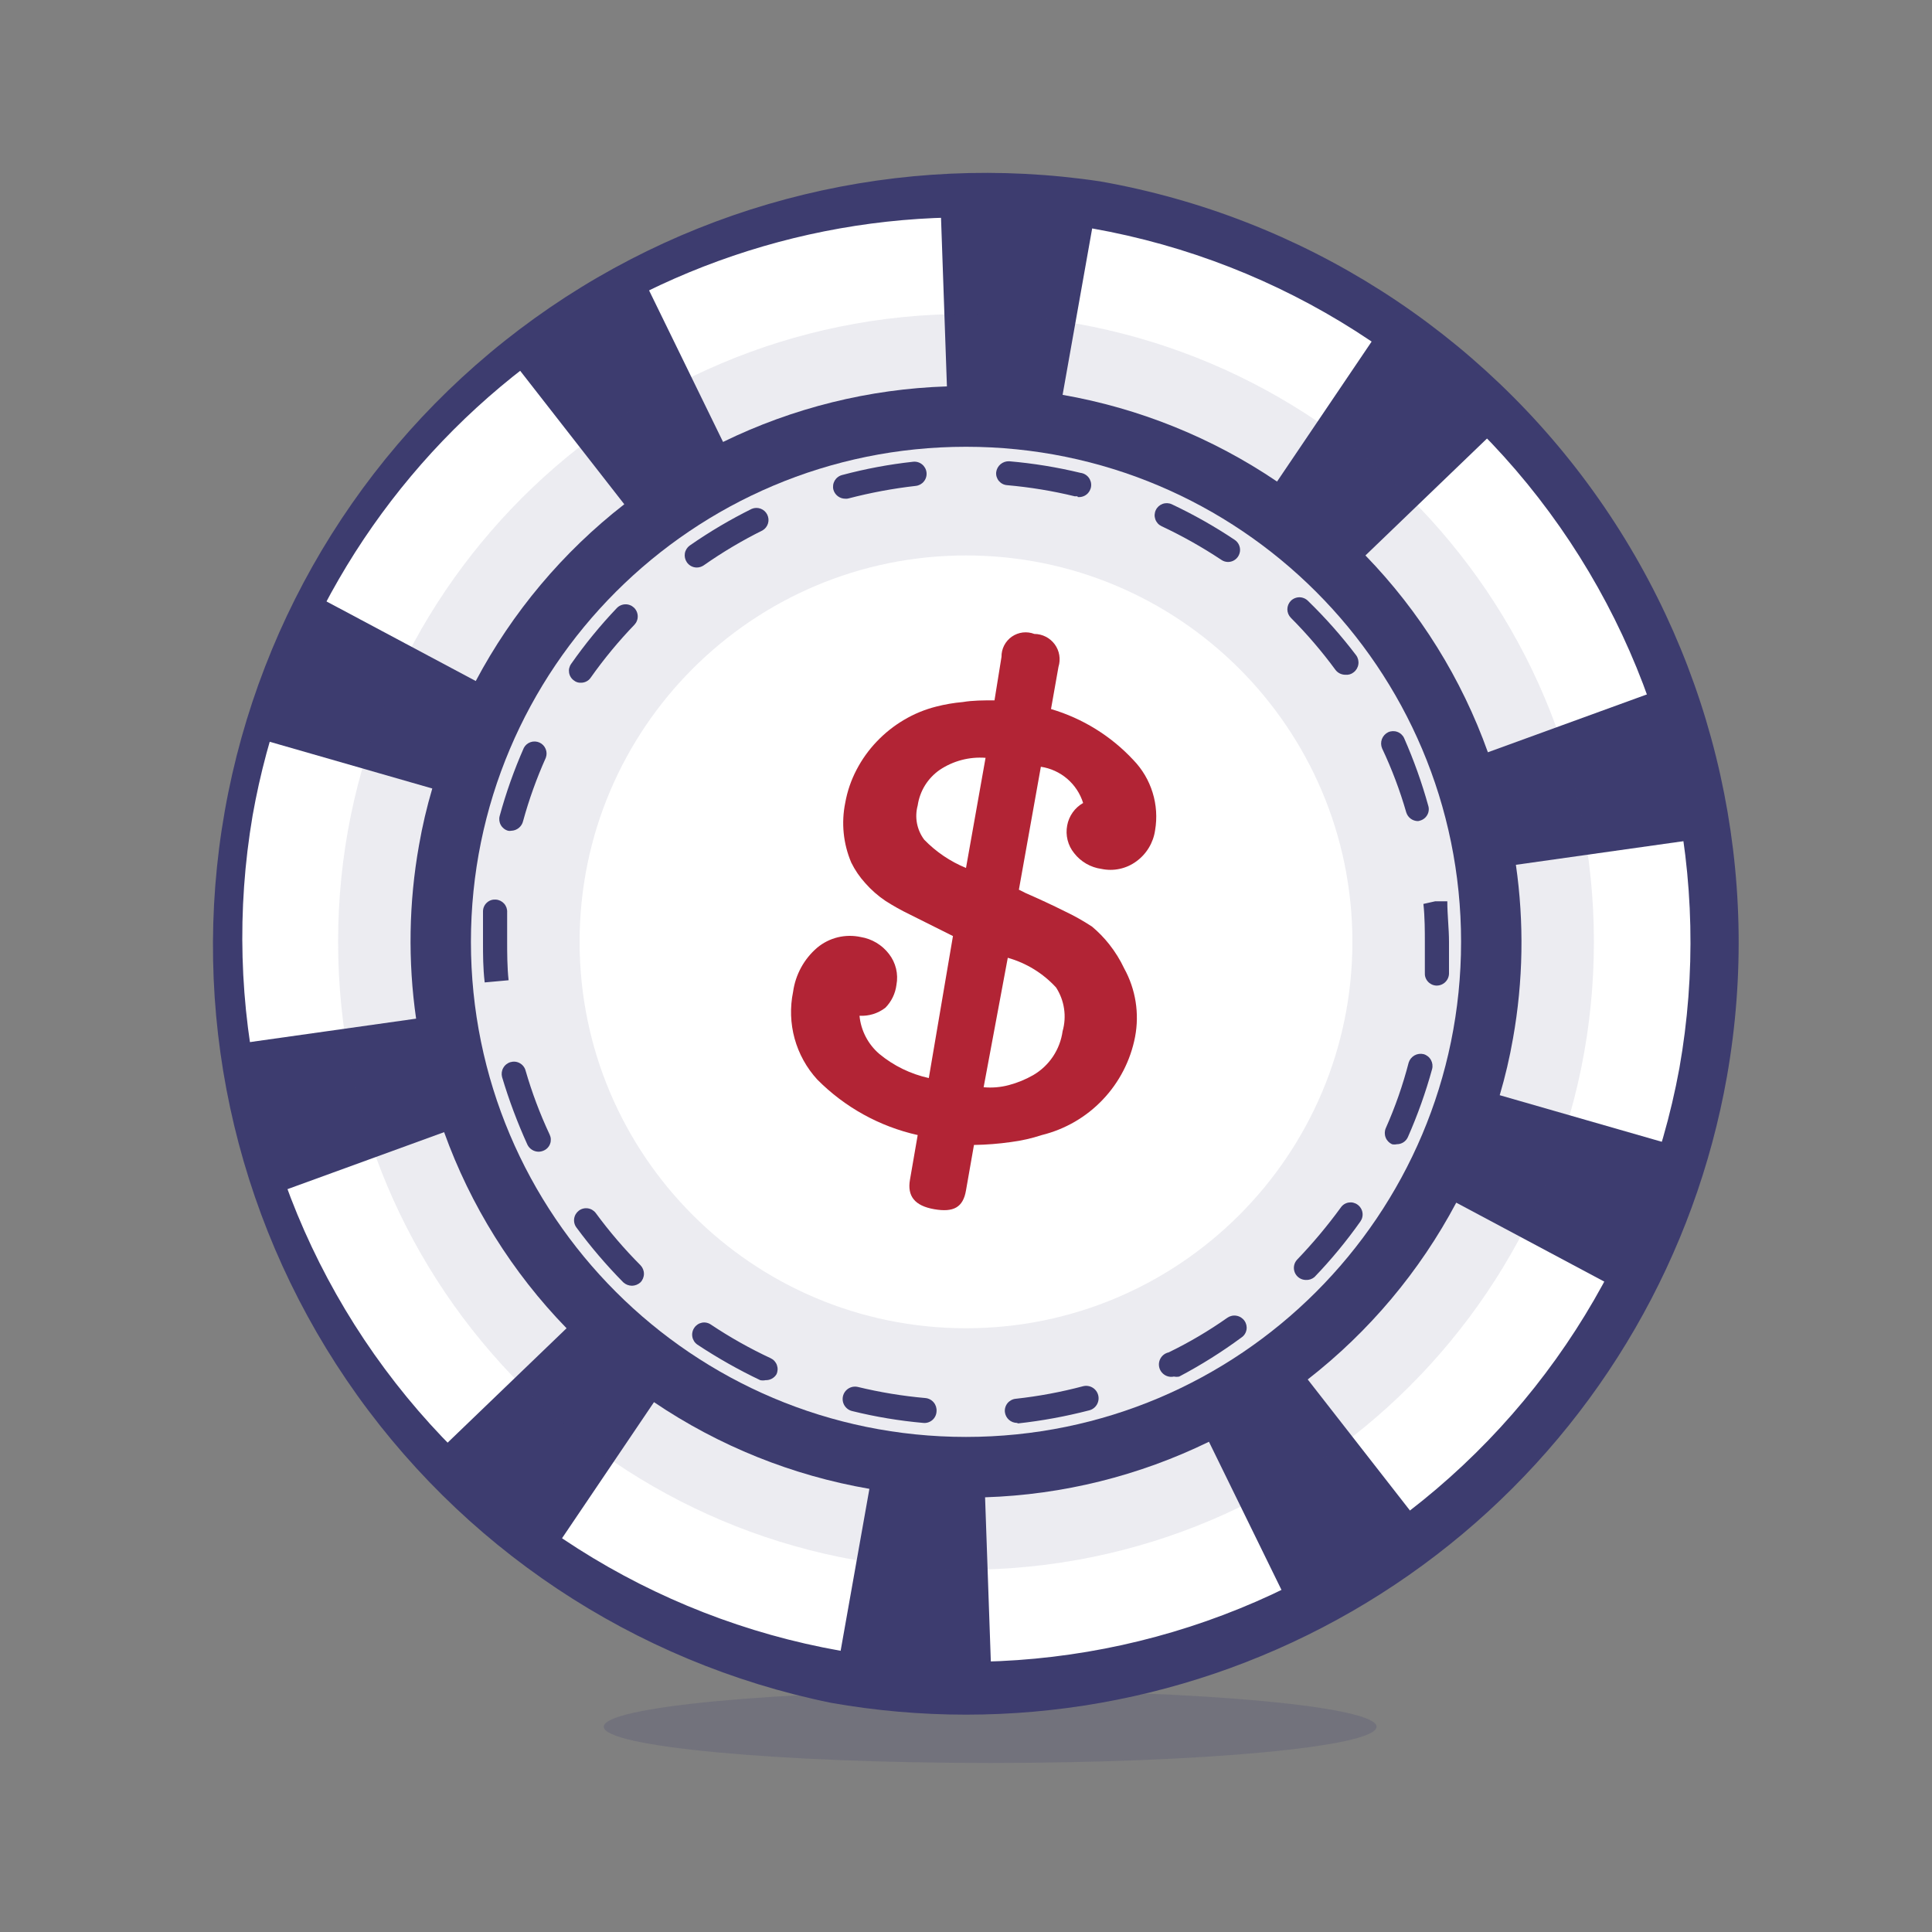
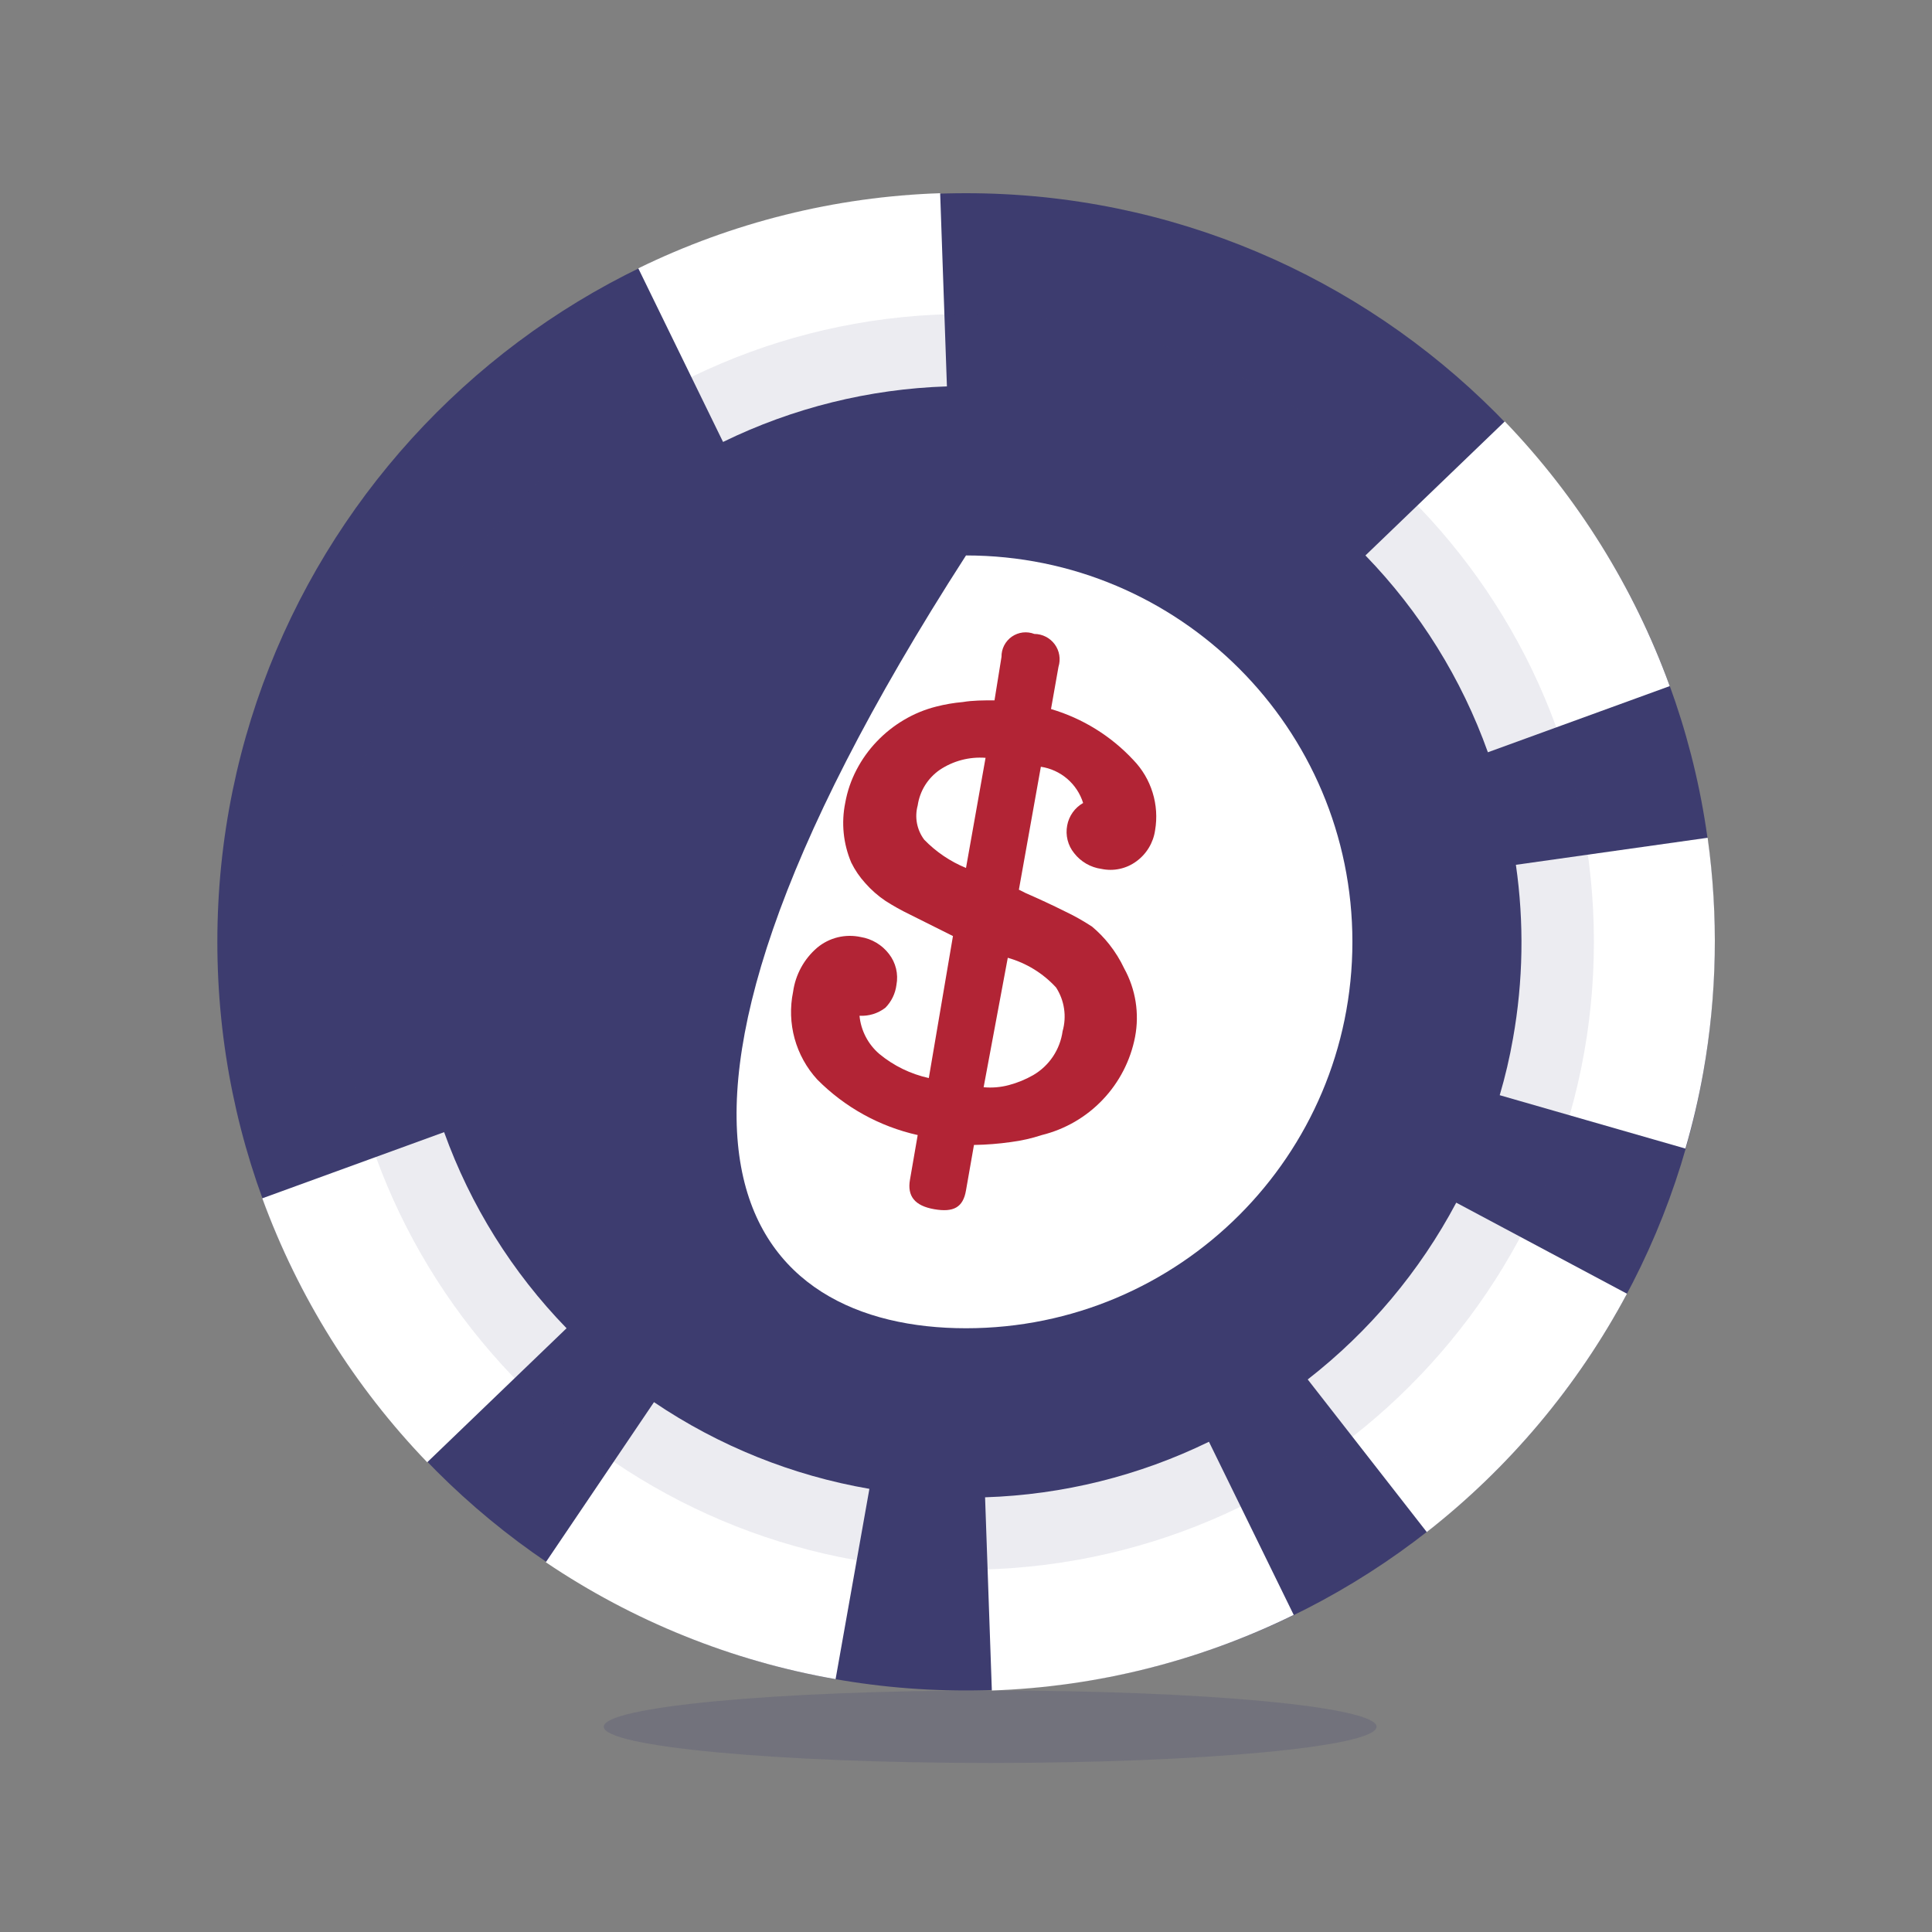
<svg xmlns="http://www.w3.org/2000/svg" width="80" height="80" viewBox="0 0 80 80" fill="none">
  <rect x="0" y="0" width="80" height="80" fill="#808080" stroke="none" />
  <g clip-path="url(#clip0_51_5361)">
    <path opacity="0.2" d="M41 73C49.837 73 57 72.328 57 71.5C57 70.672 49.837 70 41 70C32.163 70 25 70.672 25 71.5C25 72.328 32.163 73 41 73Z" fill="#3D3C6F" />
    <path d="M40 70C57.121 70 71 56.121 71 39C71 21.879 57.121 8 40 8C22.879 8 9 21.879 9 39C9 56.121 22.879 70 40 70Z" fill="#3D3C6F" />
    <path d="M69.14 28.41L61.61 31.15C60.522 28.102 58.793 25.323 56.54 23L62.31 17.45C65.326 20.587 67.653 24.32 69.14 28.41Z" fill="white" />
    <path d="M67.37 53.57C65.324 57.401 62.5 60.763 59.08 63.44L54.15 57.12C56.693 55.141 58.789 52.646 60.3 49.8L67.37 53.57Z" fill="white" />
    <path d="M53.57 66.87C49.671 68.783 45.411 69.85 41.07 70L40.79 62C44.008 61.896 47.167 61.112 50.06 59.7L53.57 66.87Z" fill="white" />
    <path d="M23.46 55L17.69 60.55C14.677 57.422 12.351 53.699 10.86 49.62L18.39 46.88C19.482 49.917 21.21 52.686 23.46 55Z" fill="white" />
-     <path d="M25.85 20.88C23.307 22.859 21.211 25.354 19.7 28.2L12.63 24.43C14.676 20.599 17.5 17.237 20.92 14.56L25.85 20.88Z" fill="white" />
    <path d="M39.21 16C35.992 16.104 32.833 16.887 29.94 18.3L26.43 11.11C30.331 9.204 34.591 8.144 38.93 8L39.21 16Z" fill="white" />
-     <path d="M57.36 13.31L52.88 19.94C50.207 18.13 47.18 16.906 44 16.35L45.4 8.47C49.682 9.227 53.757 10.876 57.36 13.31Z" fill="white" />
    <path d="M36 61.65L34.6 69.53C30.304 68.779 26.215 67.129 22.6 64.69L27.08 58.06C29.765 59.875 32.806 61.099 36 61.65Z" fill="white" />
-     <path d="M17.23 42.18L9.29 43.3C8.841 40.077 8.901 36.804 9.47 33.6C9.66 32.534 9.907 31.479 10.21 30.44L17.9 32.65C17.672 33.422 17.488 34.207 17.35 35C16.927 37.372 16.887 39.796 17.23 42.18Z" fill="white" />
    <path d="M70.53 44.4C70.34 45.466 70.093 46.521 69.79 47.56L62.1 45.35C62.328 44.578 62.512 43.793 62.65 43C63.074 40.625 63.114 38.198 62.77 35.81L70.71 34.69C71.16 37.916 71.1 41.193 70.53 44.4Z" fill="white" />
-     <path d="M40 71C38.126 71 36.255 70.836 34.41 70.51C26.239 68.84 19.044 64.046 14.355 57.15C9.666 50.253 7.855 41.798 9.307 33.586C10.759 25.374 15.36 18.053 22.13 13.183C28.899 8.312 37.302 6.277 45.55 7.51C53.906 8.983 61.336 13.715 66.204 20.665C71.072 27.614 72.981 36.213 71.51 44.57C70.201 51.976 66.325 58.684 60.563 63.517C54.801 68.35 47.521 71 40 71ZM40 9C32.951 9 26.126 11.483 20.725 16.012C15.323 20.542 11.689 26.829 10.46 33.77C9.128 41.581 10.94 49.602 15.5 56.082C20.061 62.561 27 66.974 34.803 68.355C42.605 69.737 50.637 67.975 57.146 63.455C63.654 58.935 68.11 52.024 69.54 44.23C70.927 36.395 69.145 28.331 64.586 21.81C60.027 15.29 53.064 10.847 45.23 9.46C43.503 9.155 41.753 9.002 40 9Z" fill="#3D3C6F" />
-     <path d="M40 59.5C51.322 59.5 60.5 50.322 60.5 39C60.5 27.678 51.322 18.5 40 18.5C28.678 18.5 19.5 27.678 19.5 39C19.5 50.322 28.678 59.5 40 59.5Z" fill="white" />
    <path d="M38.23 58.92C37.239 58.832 36.256 58.669 35.29 58.43C35.224 58.415 35.162 58.387 35.107 58.348C35.053 58.309 35.006 58.259 34.97 58.202C34.934 58.145 34.91 58.081 34.899 58.015C34.888 57.949 34.89 57.881 34.905 57.815C34.92 57.749 34.948 57.687 34.987 57.632C35.026 57.578 35.076 57.531 35.133 57.495C35.19 57.459 35.254 57.435 35.32 57.424C35.386 57.413 35.454 57.415 35.52 57.43C36.441 57.653 37.377 57.807 38.32 57.89C38.454 57.903 38.577 57.968 38.663 58.071C38.749 58.173 38.791 58.306 38.78 58.44C38.778 58.508 38.761 58.576 38.732 58.637C38.702 58.699 38.661 58.754 38.609 58.799C38.557 58.844 38.497 58.878 38.432 58.899C38.367 58.92 38.298 58.927 38.23 58.92ZM42.11 58.92C41.986 58.918 41.867 58.872 41.775 58.789C41.683 58.706 41.625 58.593 41.61 58.47C41.603 58.404 41.609 58.338 41.628 58.275C41.647 58.211 41.678 58.152 41.72 58.101C41.762 58.05 41.814 58.008 41.872 57.977C41.93 57.946 41.994 57.926 42.06 57.92C43.002 57.817 43.934 57.643 44.85 57.4C44.983 57.367 45.123 57.388 45.24 57.458C45.357 57.528 45.442 57.642 45.475 57.775C45.508 57.908 45.487 58.048 45.417 58.165C45.347 58.282 45.233 58.367 45.1 58.4C44.134 58.65 43.152 58.831 42.16 58.94L42.11 58.92ZM31.7 57.15C31.627 57.165 31.553 57.165 31.48 57.15C30.58 56.721 29.711 56.23 28.88 55.68C28.825 55.643 28.778 55.595 28.742 55.54C28.706 55.484 28.681 55.422 28.669 55.357C28.657 55.292 28.657 55.225 28.672 55.16C28.685 55.096 28.712 55.034 28.75 54.98C28.786 54.925 28.833 54.879 28.887 54.843C28.942 54.806 29.003 54.782 29.068 54.769C29.132 54.757 29.198 54.758 29.262 54.772C29.326 54.786 29.387 54.812 29.44 54.85C30.227 55.375 31.053 55.84 31.91 56.24C31.97 56.268 32.024 56.307 32.069 56.356C32.113 56.405 32.148 56.462 32.17 56.525C32.192 56.587 32.202 56.653 32.199 56.719C32.195 56.786 32.179 56.85 32.15 56.91C32.103 56.986 32.036 57.048 31.957 57.09C31.878 57.132 31.79 57.153 31.7 57.15ZM48.61 57C48.477 57.029 48.339 57.005 48.224 56.931C48.11 56.858 48.029 56.743 48 56.61C47.971 56.477 47.995 56.339 48.069 56.224C48.142 56.11 48.257 56.029 48.39 56C49.241 55.587 50.057 55.105 50.83 54.56C50.941 54.486 51.076 54.458 51.206 54.483C51.337 54.507 51.453 54.581 51.53 54.69C51.568 54.743 51.595 54.803 51.61 54.867C51.624 54.93 51.626 54.996 51.615 55.06C51.604 55.124 51.58 55.186 51.545 55.241C51.51 55.296 51.464 55.343 51.41 55.38C50.592 55.984 49.729 56.525 48.83 57C48.757 57.015 48.683 57.015 48.61 57ZM26.17 53.24C26.037 53.239 25.909 53.19 25.81 53.1C25.11 52.391 24.462 51.632 23.87 50.83C23.79 50.724 23.756 50.591 23.775 50.459C23.794 50.328 23.864 50.21 23.97 50.13C24.076 50.05 24.209 50.016 24.341 50.035C24.472 50.054 24.59 50.124 24.67 50.23C25.232 50.995 25.85 51.717 26.52 52.39C26.612 52.485 26.664 52.612 26.664 52.745C26.664 52.877 26.612 53.005 26.52 53.1C26.424 53.187 26.3 53.237 26.17 53.24ZM54.07 53C53.973 52.999 53.879 52.969 53.799 52.916C53.718 52.862 53.655 52.786 53.617 52.697C53.579 52.608 53.567 52.51 53.584 52.415C53.6 52.319 53.644 52.231 53.71 52.16C54.361 51.481 54.966 50.76 55.52 50C55.557 49.946 55.604 49.9 55.659 49.865C55.714 49.83 55.776 49.806 55.84 49.795C55.904 49.784 55.97 49.785 56.033 49.8C56.097 49.815 56.157 49.842 56.21 49.88C56.264 49.918 56.31 49.966 56.345 50.022C56.381 50.078 56.405 50.14 56.416 50.205C56.427 50.27 56.425 50.337 56.41 50.401C56.396 50.465 56.368 50.526 56.33 50.58C55.755 51.393 55.12 52.162 54.43 52.88C54.33 52.965 54.201 53.008 54.07 53ZM22.3 47.69C22.204 47.689 22.11 47.661 22.029 47.61C21.948 47.559 21.882 47.486 21.84 47.4C21.427 46.492 21.076 45.556 20.79 44.6C20.756 44.471 20.773 44.335 20.839 44.219C20.904 44.103 21.012 44.017 21.14 43.98C21.203 43.962 21.269 43.956 21.334 43.963C21.4 43.97 21.463 43.99 21.52 44.022C21.578 44.053 21.629 44.096 21.67 44.147C21.711 44.198 21.742 44.257 21.76 44.32C22.023 45.231 22.357 46.121 22.76 46.98C22.788 47.039 22.805 47.103 22.808 47.168C22.811 47.234 22.802 47.299 22.779 47.361C22.757 47.422 22.723 47.479 22.678 47.527C22.633 47.575 22.58 47.613 22.52 47.64C22.451 47.672 22.376 47.689 22.3 47.69ZM57.84 47.38C57.774 47.394 57.706 47.394 57.64 47.38C57.52 47.325 57.425 47.226 57.377 47.103C57.328 46.98 57.329 46.842 57.38 46.72C57.771 45.841 58.089 44.931 58.33 44C58.369 43.874 58.456 43.767 58.571 43.702C58.686 43.637 58.822 43.619 58.95 43.65C59.078 43.687 59.186 43.773 59.251 43.889C59.316 44.005 59.334 44.141 59.3 44.27C59.036 45.23 58.701 46.169 58.3 47.08C58.261 47.169 58.197 47.245 58.115 47.299C58.033 47.352 57.938 47.38 57.84 47.38ZM59.46 40.81C59.394 40.805 59.33 40.787 59.271 40.757C59.213 40.727 59.16 40.686 59.118 40.636C59.075 40.586 59.042 40.527 59.022 40.465C59.002 40.402 58.995 40.336 59 40.27C59 39.86 59 39.44 59 39.02C59 38.6 59 37.96 58.94 37.43L59.43 37.32H59.93C59.93 37.89 60 38.45 60 39C60 39.55 60 39.88 60 40.32C59.998 40.388 59.981 40.455 59.953 40.516C59.924 40.578 59.883 40.633 59.833 40.679C59.783 40.724 59.724 40.759 59.66 40.782C59.596 40.804 59.528 40.814 59.46 40.81ZM20.07 40.68C20 40.09 20 39.53 20 39C20 38.47 20 38.14 20 37.72C20.003 37.654 20.018 37.589 20.047 37.529C20.075 37.469 20.115 37.416 20.165 37.372C20.214 37.328 20.272 37.294 20.335 37.273C20.398 37.252 20.464 37.245 20.53 37.25C20.596 37.254 20.66 37.271 20.719 37.299C20.778 37.328 20.831 37.368 20.875 37.417C20.919 37.467 20.952 37.524 20.974 37.586C20.995 37.648 21.004 37.714 21 37.78C21 38.19 21 38.59 21 39C21 39.41 21 40.06 21.06 40.59L20.07 40.68ZM21.17 34.4C21.127 34.409 21.083 34.409 21.04 34.4C20.913 34.365 20.805 34.281 20.74 34.167C20.674 34.053 20.656 33.917 20.69 33.79C20.953 32.827 21.287 31.884 21.69 30.97C21.749 30.857 21.849 30.772 21.97 30.73C22.09 30.689 22.222 30.695 22.338 30.747C22.454 30.799 22.546 30.894 22.594 31.012C22.643 31.129 22.645 31.261 22.6 31.38C22.22 32.228 21.905 33.104 21.66 34C21.634 34.111 21.571 34.211 21.483 34.283C21.394 34.355 21.284 34.397 21.17 34.4ZM58.71 34C58.602 33.998 58.498 33.963 58.411 33.898C58.325 33.833 58.262 33.743 58.23 33.64C57.968 32.731 57.634 31.845 57.23 30.99C57.178 30.867 57.175 30.73 57.221 30.605C57.268 30.481 57.361 30.378 57.48 30.32C57.599 30.265 57.736 30.26 57.859 30.305C57.983 30.349 58.084 30.441 58.14 30.56C58.54 31.468 58.875 32.404 59.14 33.36C59.16 33.423 59.167 33.489 59.16 33.555C59.154 33.621 59.134 33.685 59.102 33.742C59.07 33.8 59.027 33.851 58.975 33.892C58.923 33.933 58.864 33.963 58.8 33.98C58.771 33.991 58.741 33.998 58.71 34ZM24.05 28.27C23.949 28.276 23.849 28.244 23.77 28.18C23.716 28.143 23.67 28.096 23.635 28.041C23.6 27.986 23.576 27.924 23.565 27.86C23.554 27.796 23.555 27.73 23.57 27.666C23.585 27.603 23.612 27.543 23.65 27.49C24.221 26.674 24.853 25.901 25.54 25.18C25.585 25.132 25.64 25.093 25.7 25.067C25.76 25.04 25.825 25.025 25.891 25.023C25.957 25.021 26.022 25.032 26.084 25.056C26.146 25.079 26.202 25.115 26.25 25.16C26.298 25.205 26.337 25.26 26.363 25.32C26.39 25.38 26.405 25.445 26.407 25.511C26.409 25.577 26.398 25.642 26.374 25.704C26.351 25.766 26.315 25.822 26.27 25.87C25.612 26.553 25.007 27.285 24.46 28.06C24.415 28.127 24.354 28.181 24.282 28.217C24.21 28.254 24.131 28.272 24.05 28.27ZM55.71 27.94C55.631 27.941 55.553 27.923 55.481 27.888C55.41 27.854 55.348 27.803 55.3 27.74C54.738 26.975 54.12 26.253 53.45 25.58C53.358 25.486 53.307 25.361 53.307 25.23C53.307 25.099 53.358 24.974 53.45 24.88C53.496 24.833 53.552 24.796 53.613 24.771C53.674 24.745 53.739 24.732 53.805 24.732C53.871 24.732 53.936 24.745 53.997 24.771C54.058 24.796 54.114 24.833 54.16 24.88C54.883 25.582 55.551 26.337 56.16 27.14C56.236 27.248 56.267 27.382 56.246 27.512C56.226 27.643 56.156 27.76 56.05 27.84C56.003 27.878 55.948 27.907 55.89 27.924C55.832 27.941 55.77 27.947 55.71 27.94ZM28.85 23.5C28.769 23.499 28.689 23.479 28.618 23.441C28.546 23.402 28.485 23.347 28.44 23.28C28.366 23.172 28.337 23.04 28.359 22.91C28.381 22.782 28.454 22.666 28.56 22.59C29.378 22.02 30.237 21.512 31.13 21.07C31.247 21.021 31.377 21.019 31.496 21.063C31.614 21.106 31.712 21.193 31.768 21.306C31.825 21.419 31.838 21.549 31.803 21.67C31.768 21.791 31.688 21.895 31.58 21.96C30.731 22.381 29.915 22.866 29.14 23.41C29.054 23.468 28.953 23.5 28.85 23.5ZM50.85 23.27C50.75 23.269 50.652 23.238 50.57 23.18C49.782 22.657 48.956 22.192 48.1 21.79C48.04 21.762 47.986 21.723 47.941 21.674C47.897 21.625 47.862 21.567 47.84 21.505C47.818 21.443 47.808 21.377 47.811 21.311C47.815 21.244 47.831 21.18 47.86 21.12C47.916 21.001 48.017 20.91 48.141 20.865C48.264 20.82 48.401 20.825 48.52 20.88C49.422 21.305 50.291 21.796 51.12 22.35C51.211 22.409 51.28 22.495 51.317 22.596C51.355 22.697 51.359 22.807 51.328 22.911C51.298 23.014 51.235 23.105 51.149 23.17C51.063 23.235 50.958 23.27 50.85 23.27ZM35 20.65C34.889 20.65 34.782 20.614 34.693 20.547C34.605 20.48 34.54 20.387 34.51 20.28C34.493 20.216 34.49 20.15 34.499 20.085C34.508 20.02 34.53 19.957 34.563 19.9C34.597 19.844 34.641 19.794 34.694 19.755C34.746 19.715 34.806 19.686 34.87 19.67C35.834 19.412 36.817 19.228 37.81 19.12C37.943 19.105 38.076 19.144 38.18 19.228C38.284 19.311 38.35 19.432 38.365 19.565C38.38 19.698 38.341 19.831 38.257 19.935C38.174 20.039 38.053 20.105 37.92 20.12C36.979 20.227 36.046 20.401 35.13 20.64C35.088 20.652 35.044 20.656 35 20.65ZM44.62 20.55H44.5C43.58 20.326 42.644 20.173 41.7 20.09C41.635 20.085 41.571 20.067 41.513 20.037C41.455 20.007 41.403 19.965 41.361 19.915C41.319 19.865 41.288 19.806 41.268 19.744C41.249 19.681 41.243 19.615 41.25 19.55C41.267 19.421 41.333 19.303 41.432 19.22C41.532 19.137 41.66 19.094 41.79 19.1C42.784 19.185 43.77 19.346 44.74 19.58C44.873 19.596 44.993 19.664 45.076 19.769C45.158 19.874 45.196 20.007 45.18 20.14C45.164 20.273 45.096 20.393 44.991 20.476C44.886 20.558 44.753 20.596 44.62 20.58V20.55Z" fill="#3D3C6F" />
    <path opacity="0.1" d="M40 65C54.359 65 66 53.359 66 39C66 24.641 54.359 13 40 13C25.641 13 14 24.641 14 39C14 53.359 25.641 65 40 65Z" fill="#3D3C6F" />
-     <path d="M40 55C48.837 55 56 47.837 56 39C56 30.163 48.837 23 40 23C31.163 23 24 30.163 24 39C24 47.837 31.163 55 40 55Z" fill="white" />
+     <path d="M40 55C48.837 55 56 47.837 56 39C56 30.163 48.837 23 40 23C24 47.837 31.163 55 40 55Z" fill="white" />
    <path d="M46.55 40.1C46.382 39.744 46.174 39.409 45.93 39.1C45.719 38.833 45.481 38.589 45.22 38.37C44.855 38.13 44.475 37.916 44.08 37.73C43.56 37.47 43.02 37.22 42.47 36.98L42.19 36.84L43.1 31.75C43.503 31.81 43.881 31.983 44.191 32.248C44.5 32.514 44.729 32.861 44.85 33.25C44.679 33.347 44.531 33.481 44.417 33.642C44.303 33.803 44.225 33.986 44.19 34.18C44.151 34.381 44.157 34.589 44.207 34.787C44.257 34.986 44.35 35.171 44.48 35.33C44.758 35.686 45.163 35.919 45.61 35.98C45.858 36.032 46.115 36.032 46.363 35.978C46.611 35.925 46.845 35.82 47.05 35.67C47.26 35.518 47.437 35.326 47.571 35.104C47.705 34.883 47.793 34.636 47.83 34.38C47.919 33.858 47.884 33.323 47.727 32.818C47.571 32.312 47.298 31.85 46.93 31.47C46.003 30.474 44.825 29.745 43.52 29.36L43.83 27.61C43.879 27.453 43.889 27.287 43.862 27.125C43.835 26.963 43.77 26.81 43.673 26.678C43.575 26.546 43.449 26.438 43.302 26.364C43.156 26.29 42.994 26.25 42.83 26.25C42.677 26.191 42.512 26.171 42.349 26.19C42.187 26.21 42.032 26.269 41.897 26.363C41.763 26.457 41.654 26.582 41.579 26.728C41.505 26.874 41.467 27.036 41.47 27.2L41.18 29C40.72 29 40.28 29 39.87 29.07C39.495 29.102 39.124 29.166 38.76 29.26C38.292 29.378 37.844 29.564 37.43 29.81C37.013 30.056 36.633 30.359 36.3 30.71C35.97 31.056 35.691 31.446 35.47 31.87C35.244 32.3 35.085 32.762 35 33.24C34.83 34.073 34.917 34.938 35.25 35.72C35.402 36.029 35.598 36.315 35.83 36.57C36.075 36.848 36.353 37.093 36.66 37.3C36.982 37.507 37.316 37.694 37.66 37.86L39.46 38.76L38.46 44.64C37.707 44.474 37.004 44.132 36.41 43.64C35.943 43.239 35.649 42.673 35.59 42.06C35.975 42.082 36.354 41.965 36.66 41.73C36.914 41.473 37.075 41.139 37.12 40.78C37.162 40.557 37.156 40.327 37.103 40.107C37.049 39.886 36.95 39.679 36.81 39.5C36.523 39.126 36.105 38.876 35.64 38.8C35.326 38.732 35.001 38.736 34.689 38.812C34.377 38.888 34.087 39.035 33.84 39.24C33.294 39.707 32.938 40.358 32.84 41.07C32.708 41.711 32.73 42.374 32.903 43.005C33.077 43.636 33.398 44.217 33.84 44.7C34.978 45.849 36.422 46.648 38 47L37.68 48.85C37.56 49.53 37.88 49.93 38.68 50.07C39.48 50.21 39.88 50 40 49.29L40.33 47.41C40.842 47.402 41.353 47.362 41.86 47.29C42.295 47.234 42.723 47.137 43.14 47C44.104 46.762 44.98 46.254 45.663 45.534C46.347 44.815 46.811 43.915 47 42.94C47.186 41.97 47.027 40.965 46.55 40.1ZM38.27 34.77C38.12 34.57 38.017 34.337 37.97 34.091C37.923 33.845 37.934 33.592 38 33.35C38.043 33.056 38.146 32.773 38.302 32.52C38.459 32.268 38.666 32.05 38.91 31.88C39.469 31.505 40.139 31.329 40.81 31.38L40 35.94C39.349 35.673 38.76 35.275 38.27 34.77ZM42.78 44.52C42.466 44.699 42.13 44.837 41.78 44.93C41.438 45.022 41.083 45.052 40.73 45.02L41.73 39.66C42.498 39.876 43.191 40.302 43.73 40.89C43.901 41.155 44.014 41.454 44.06 41.766C44.107 42.078 44.086 42.397 44 42.7C43.948 43.076 43.811 43.435 43.6 43.751C43.389 44.066 43.108 44.329 42.78 44.52Z" fill="#B22435" />
  </g>
  <defs>
    <clipPath id="clip0_51_5361">
      <rect width="80" height="80" fill="white" />
    </clipPath>
  </defs>
</svg>